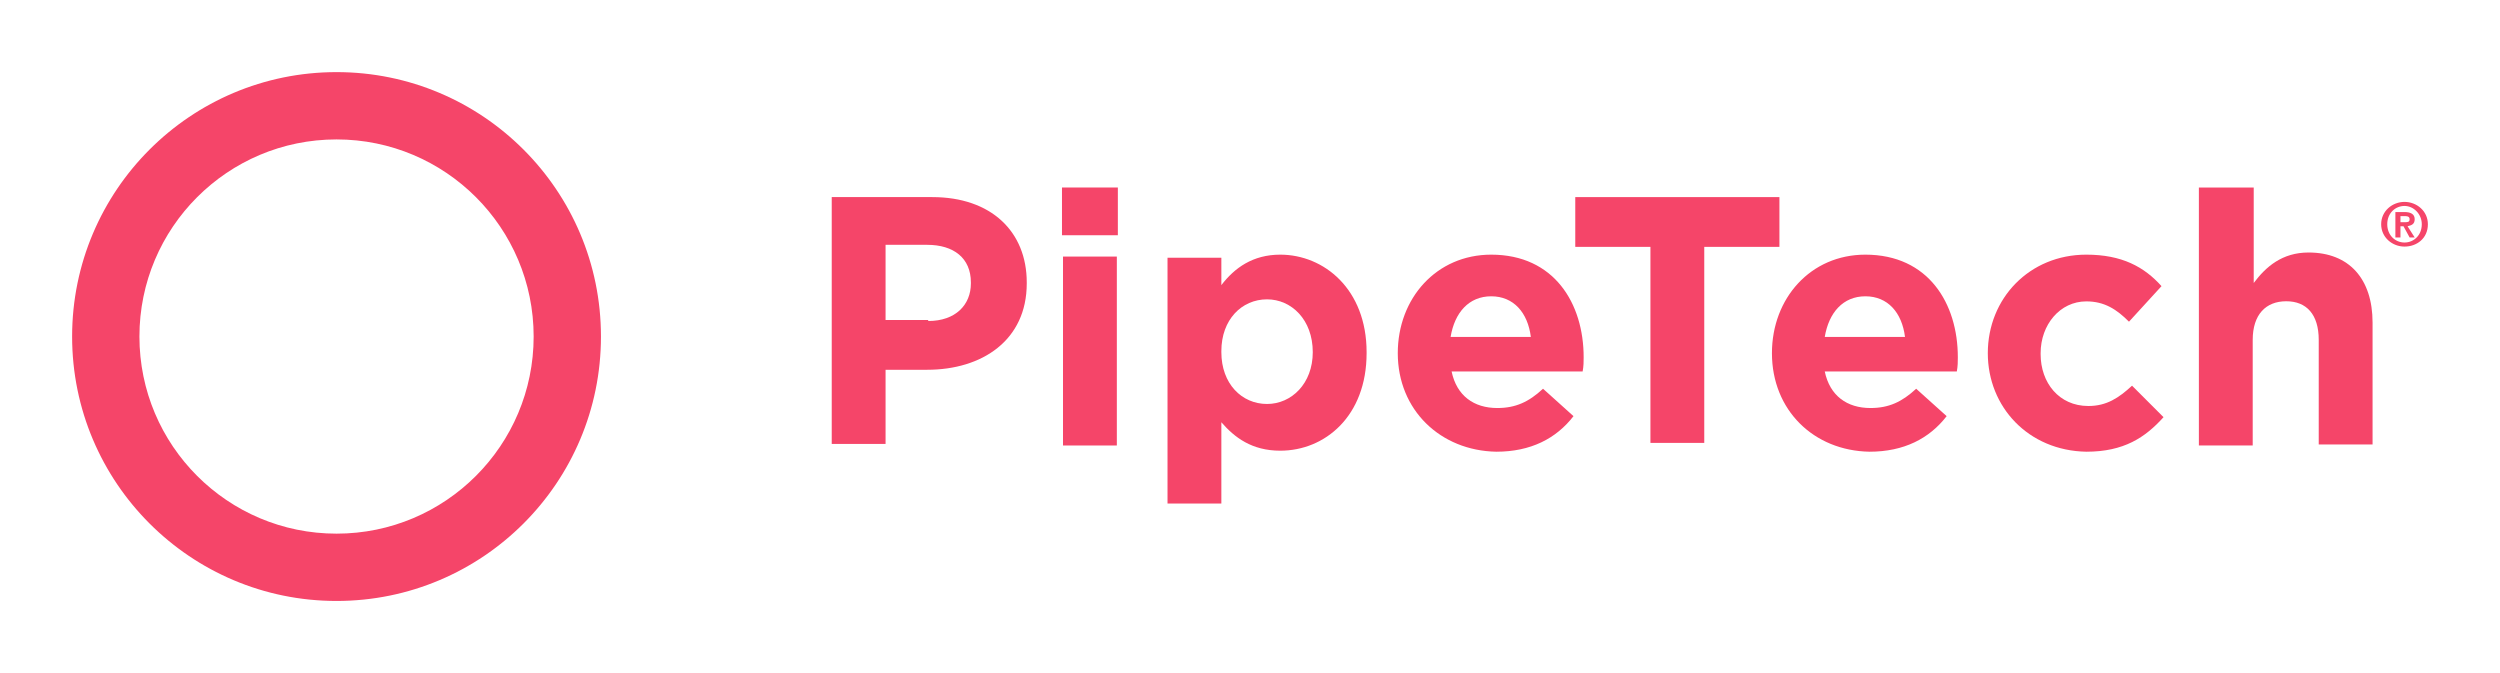
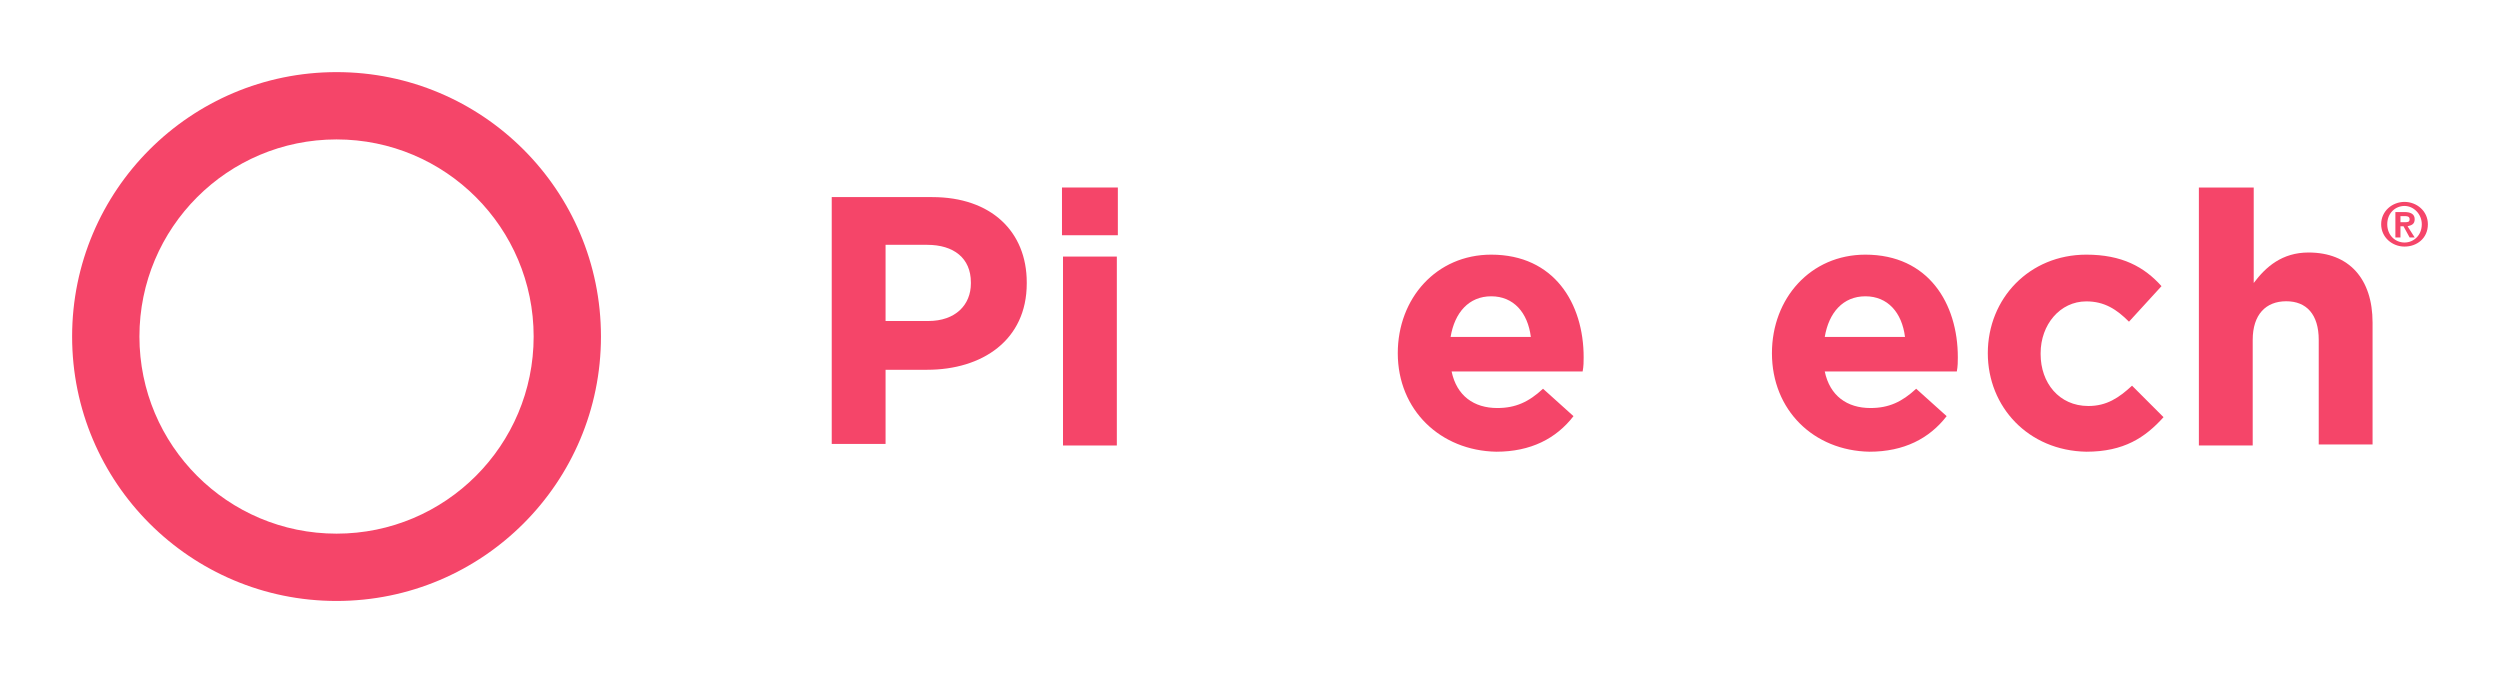
<svg xmlns="http://www.w3.org/2000/svg" width="260" height="70" viewBox="0 0 260 70" fill="none">
-   <path d="M86.5 20.498H96.958C103.085 20.498 106.782 24.089 106.782 29.371V29.477C106.782 35.392 102.134 38.456 96.43 38.456H92.099V46.167H86.5V20.498ZM96.535 33.385C99.388 33.385 100.972 31.695 100.972 29.477V29.371C100.972 26.836 99.176 25.462 96.43 25.462H92.099V33.279H96.535V33.385Z" fill="#F54569" />
+   <path d="M86.5 20.498H96.958C103.085 20.498 106.782 24.089 106.782 29.371V29.477C106.782 35.392 102.134 38.456 96.43 38.456H92.099V46.167H86.5V20.498ZM96.535 33.385C99.388 33.385 100.972 31.695 100.972 29.477V29.371C100.972 26.836 99.176 25.462 96.43 25.462H92.099V33.279V33.385Z" fill="#F54569" />
  <path d="M110.446 19.5H116.256V24.465H110.446V19.5ZM110.552 26.683H116.151V46.331H110.552V26.683Z" fill="#F54569" />
-   <path d="M121.422 26.801H127.021V29.653C128.394 27.858 130.295 26.484 133.147 26.484C137.69 26.484 142.126 30.076 142.126 36.625V36.731C142.126 43.28 137.795 46.872 133.147 46.872C130.19 46.872 128.394 45.499 127.021 43.914V52.365H121.422V26.801ZM136.528 36.625C136.528 33.245 134.309 31.132 131.774 31.132C129.133 31.132 127.021 33.245 127.021 36.52V36.625C127.021 39.9 129.133 42.013 131.774 42.013C134.309 42.013 136.528 39.9 136.528 36.625Z" fill="#F54569" />
  <path d="M145.369 36.731C145.369 31.027 149.383 26.484 155.087 26.484C161.637 26.484 164.7 31.555 164.7 37.154C164.7 37.576 164.7 38.104 164.594 38.633H150.967C151.496 41.168 153.291 42.435 155.721 42.435C157.622 42.435 158.996 41.801 160.475 40.428L163.644 43.28C161.848 45.604 159.207 46.978 155.615 46.978C149.805 46.872 145.369 42.647 145.369 36.731ZM159.207 35.041C158.89 32.506 157.411 30.815 155.087 30.815C152.763 30.815 151.284 32.506 150.862 35.041H159.207Z" fill="#F54569" />
-   <path d="M171.645 25.674H163.828V20.498H185.06V25.674H177.243V46.061H171.645V25.674Z" fill="#F54569" />
  <path d="M184.282 36.731C184.282 31.027 188.296 26.484 194.001 26.484C200.55 26.484 203.614 31.555 203.614 37.154C203.614 37.576 203.614 38.104 203.508 38.633H189.775C190.303 41.168 192.099 42.435 194.529 42.435C196.43 42.435 197.804 41.801 199.282 40.428L202.452 43.28C200.656 45.604 198.015 46.978 194.423 46.978C188.613 46.872 184.282 42.647 184.282 36.731ZM198.12 35.041C197.804 32.506 196.325 30.815 194.001 30.815C191.677 30.815 190.198 32.506 189.775 35.041H198.12Z" fill="#F54569" />
  <path d="M206.732 36.731C206.732 31.027 211.063 26.484 216.979 26.484C220.676 26.484 223 27.752 224.796 29.759L221.415 33.456C220.148 32.189 218.88 31.344 216.979 31.344C214.232 31.344 212.225 33.773 212.225 36.731V36.837C212.225 39.794 214.126 42.224 217.19 42.224C219.091 42.224 220.359 41.379 221.732 40.111L225.007 43.386C223.105 45.499 220.887 46.978 216.979 46.978C210.957 46.872 206.732 42.33 206.732 36.731Z" fill="#F54569" />
  <path d="M228.789 19.5H234.387V29.43C235.655 27.74 237.345 26.261 240.092 26.261C244.317 26.261 246.747 29.007 246.747 33.55V46.226H241.148V35.345C241.148 32.704 239.88 31.331 237.768 31.331C235.655 31.331 234.282 32.704 234.282 35.345V46.331H228.683V19.5H228.789Z" fill="#F54569" />
  <path d="M250.07 20.997C251.338 20.997 252.5 21.947 252.5 23.321C252.5 24.799 251.338 25.645 250.07 25.645C248.803 25.645 247.641 24.694 247.641 23.321C247.641 21.947 248.803 20.997 250.07 20.997ZM250.07 25.222C251.021 25.222 251.866 24.483 251.866 23.321C251.866 22.264 251.021 21.419 250.07 21.419C249.12 21.419 248.274 22.159 248.274 23.321C248.274 24.483 249.12 25.222 250.07 25.222ZM249.12 22.053H250.07C250.704 22.053 251.127 22.264 251.127 22.792C251.127 23.321 250.81 23.426 250.387 23.532L251.127 24.694H250.598L249.965 23.532H249.648V24.694H249.12V22.053ZM249.648 23.109H250.07C250.387 23.109 250.598 23.109 250.598 22.792C250.598 22.476 250.282 22.476 250.07 22.476H249.648V23.109Z" fill="#F54569" />
  <path fill-rule="evenodd" clip-rule="evenodd" d="M35 62.5C50.188 62.5 62.5 50.188 62.5 35C62.5 19.812 50.188 7.5 35 7.5C19.812 7.5 7.5 19.812 7.5 35C7.5 50.188 19.812 62.5 35 62.5ZM35 55.5C46.322 55.5 55.5 46.322 55.5 35C55.5 23.678 46.322 14.5 35 14.5C23.678 14.5 14.5 23.678 14.5 35C14.5 46.322 23.678 55.5 35 55.5Z" fill="#F54569" />
</svg>